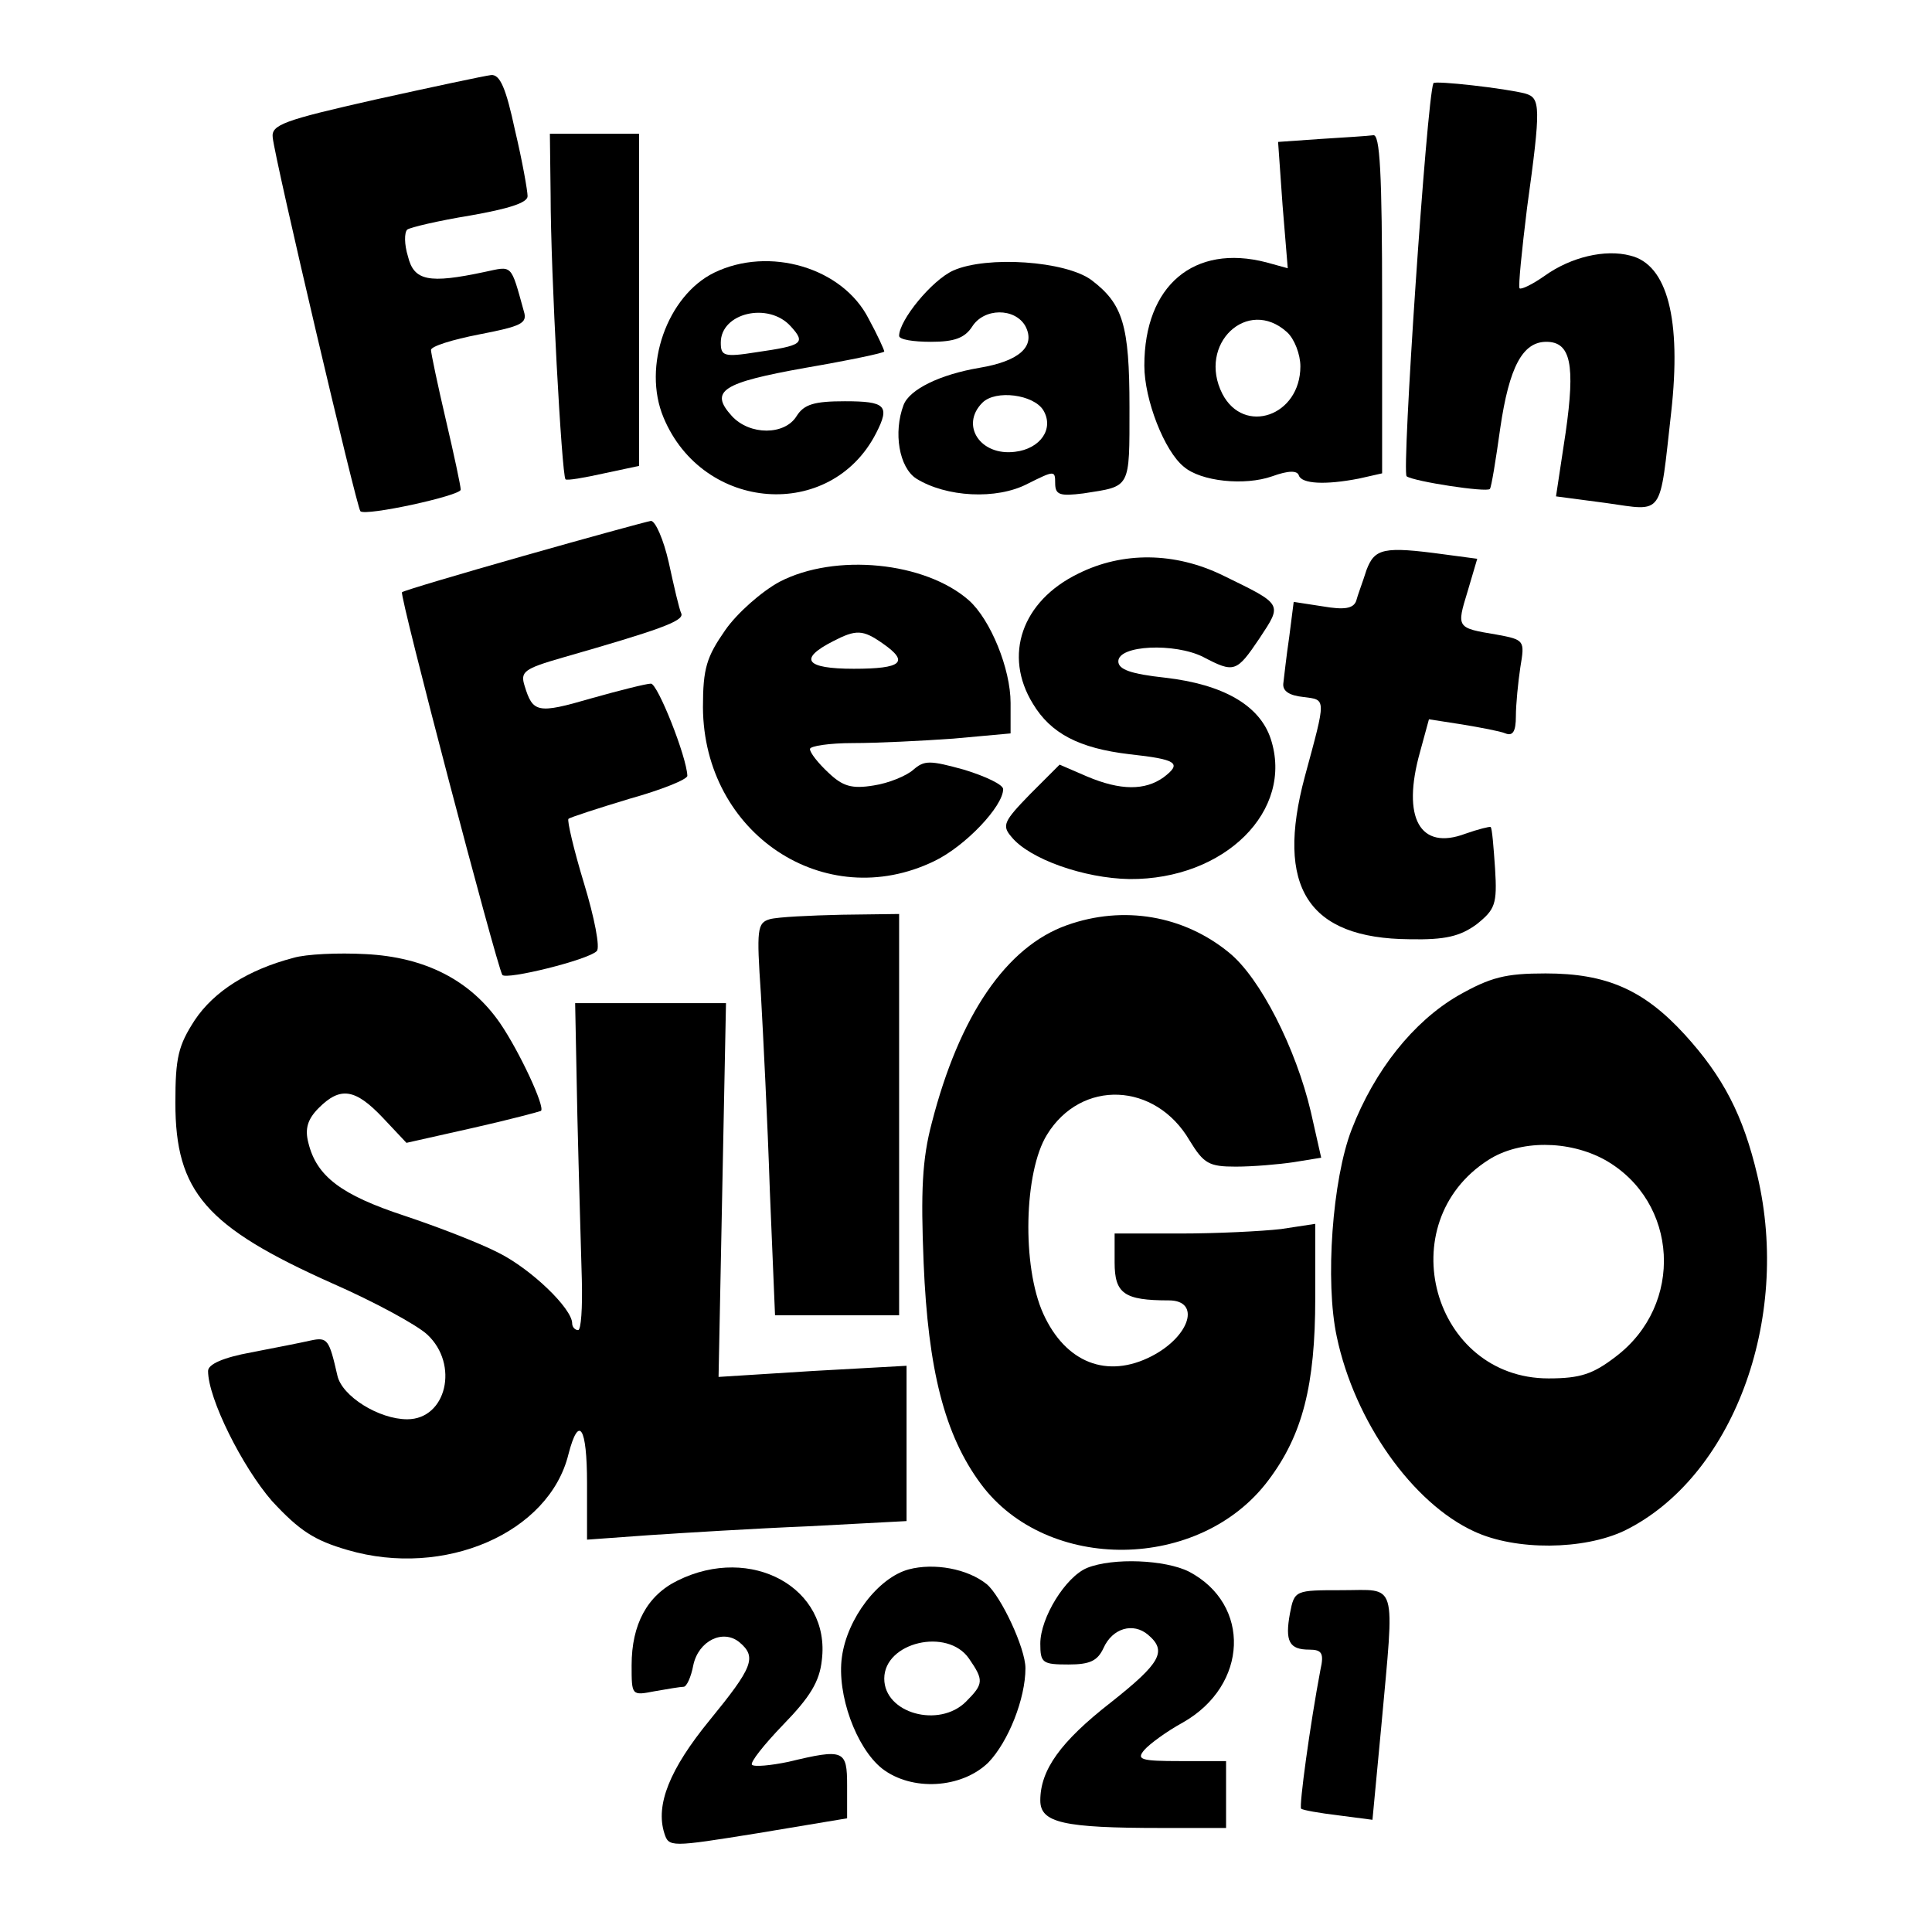
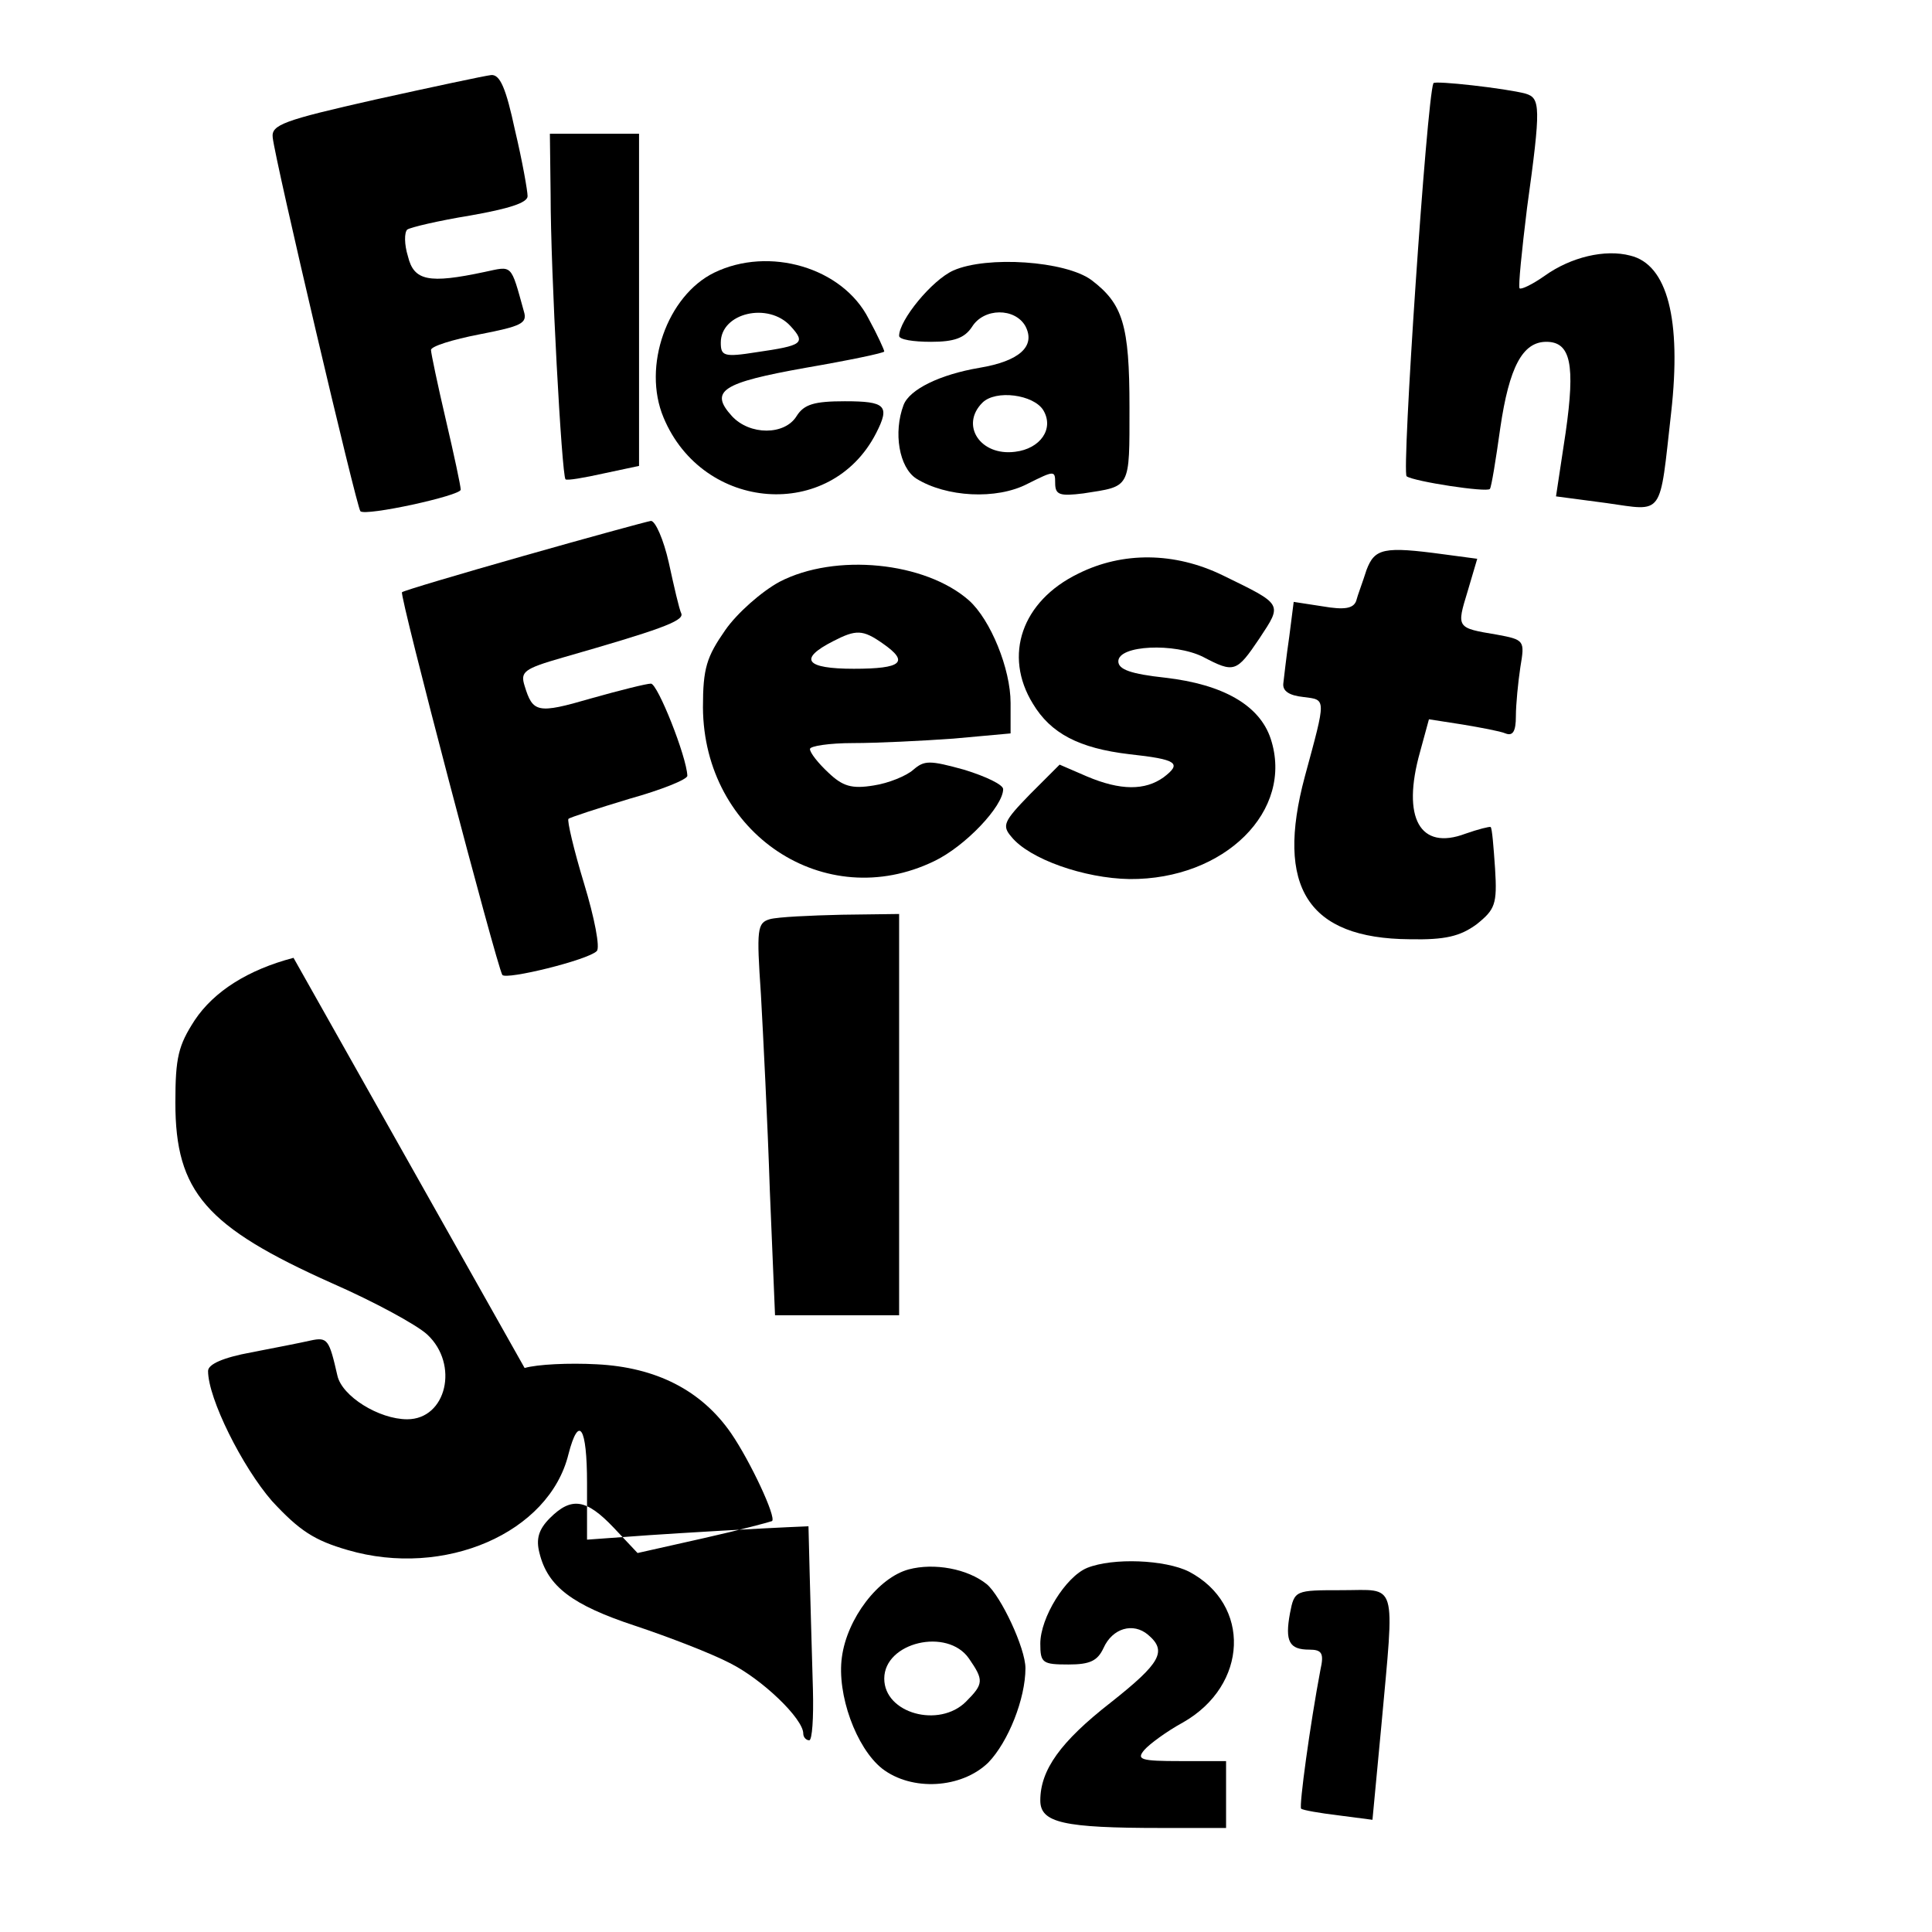
<svg xmlns="http://www.w3.org/2000/svg" version="1.0" width="260pt" height="260pt" viewBox="0 0 260 260" preserveAspectRatio="xMidYMid meet">
  <g transform="translate(0,260) scale(0.1,-0.1)" fill="#000000" stroke="none">
    <path d="M505 2466 c-124 -28 -140 -34 -138 -51 3 -30 113 -498 118 -503 7 -7 135 21 135 29 0 5 -9 47 -20 94 -11 47 -20 90 -20 94 0 5 29 14 65 21 57 11 65 15 60 31 -18 65 -15 61 -53 53 -75 -16 -95 -12 -103 21 -5 16 -5 32 -1 36 4 3 42 12 85 19 51 9 77 17 77 26 0 7 -7 47 -17 89 -12 56 -20 75 -32 74 -9 -1 -79 -16 -156 -33z" />
    <path d="M1929 2488 c-9 -22 -43 -525 -36 -529 10 -7 108 -22 112 -17 2 2 8 39 14 82 12 82 30 116 62 116 33 0 39 -31 26 -122 l-13 -86 68 -9 c78 -11 71 -20 87 122 14 125 -5 199 -55 211 -34 9 -80 -2 -115 -27 -17 -12 -32 -19 -34 -17 -2 2 3 51 10 108 19 137 18 148 -2 154 -26 7 -123 18 -124 14z" />
    <path d="M741 2338 c0 -104 15 -377 20 -383 2 -2 25 2 52 8 l47 10 0 224 0 223 -60 0 -60 0 1 -82z" />
-     <path d="M1777 2413 l-57 -4 6 -85 7 -85 -29 8 c-97 25 -164 -31 -164 -139 0 -46 27 -115 53 -136 23 -20 82 -26 119 -13 22 8 34 8 36 1 4 -11 35 -13 81 -4 l31 7 0 228 c0 178 -3 229 -12 227 -7 -1 -39 -3 -71 -5z m-45 -260 c10 -9 18 -30 18 -46 0 -67 -76 -93 -105 -37 -34 67 34 131 87 83z" />
    <path d="M961 2233 c-63 -31 -97 -126 -68 -195 53 -127 225 -140 286 -21 19 37 13 43 -42 43 -41 0 -55 -4 -65 -20 -16 -26 -63 -26 -87 0 -31 34 -13 45 99 65 58 10 106 20 106 22 0 2 -9 22 -21 44 -35 69 -134 98 -208 62z m103 -72 c21 -23 16 -26 -46 -35 -44 -7 -48 -5 -48 13 0 40 64 55 94 22z" />
    <path d="M1283 2236 c-29 -13 -73 -67 -73 -88 0 -5 19 -8 43 -8 31 0 45 5 55 20 16 26 58 26 72 1 14 -27 -8 -47 -62 -56 -53 -9 -94 -29 -102 -50 -14 -37 -6 -84 17 -99 40 -25 108 -29 150 -7 36 18 37 18 37 1 0 -16 6 -18 38 -14 64 10 62 5 62 116 0 111 -9 139 -51 171 -35 26 -141 33 -186 13z m121 -188 c15 -25 -4 -52 -38 -56 -47 -6 -74 36 -44 66 18 18 69 11 82 -10z" />
    <path d="M705 1852 c-88 -25 -162 -47 -164 -49 -4 -3 127 -501 135 -515 5 -7 115 20 127 32 5 4 -3 45 -17 91 -14 46 -23 85 -21 87 2 2 39 14 82 27 43 12 78 26 78 31 -1 26 -40 124 -49 124 -6 0 -42 -9 -81 -20 -72 -21 -78 -19 -89 17 -6 19 -1 23 51 38 129 37 163 49 160 59 -3 6 -10 37 -17 69 -7 31 -18 56 -24 56 -6 -1 -83 -22 -171 -47z" />
    <path d="M1839 1833 c-5 -16 -12 -34 -14 -42 -4 -10 -16 -12 -45 -7 l-39 6 -6 -47 c-4 -27 -7 -55 -8 -63 -1 -10 8 -16 27 -18 31 -4 31 0 2 -107 -40 -149 4 -218 141 -219 48 -1 68 4 90 20 25 20 28 27 25 75 -2 29 -4 55 -6 56 -1 1 -17 -3 -34 -9 -61 -23 -86 21 -61 110 l12 44 45 -7 c24 -4 51 -9 58 -12 10 -4 14 3 14 23 0 16 3 46 6 66 6 36 6 37 -32 44 -54 9 -54 9 -39 58 l13 44 -45 6 c-81 11 -93 8 -104 -21z" />
    <path d="M1451 1828 c-76 -37 -101 -110 -61 -175 24 -40 62 -60 130 -68 64 -7 71 -12 46 -31 -25 -18 -58 -18 -103 1 l-37 16 -40 -40 c-35 -36 -38 -42 -25 -57 24 -30 98 -56 159 -57 128 -1 222 92 190 189 -15 45 -64 73 -142 82 -46 5 -63 11 -63 22 0 22 76 25 114 6 42 -22 45 -21 76 25 31 47 32 45 -50 85 -64 31 -134 32 -194 2z" />
    <path d="M1049 1817 c-24 -13 -57 -42 -73 -65 -25 -36 -30 -51 -30 -104 1 -170 164 -278 311 -207 42 20 93 74 93 97 0 6 -23 17 -52 26 -47 13 -54 13 -69 0 -9 -8 -33 -18 -53 -21 -30 -5 -42 -1 -61 17 -14 13 -25 27 -25 32 0 4 26 8 58 8 33 0 93 3 135 6 l77 7 0 41 c0 46 -27 112 -56 138 -59 52 -180 64 -255 25z m139 -83 c36 -25 26 -34 -39 -34 -65 0 -75 13 -28 37 31 16 40 16 67 -3z" />
    <path d="M1036 1363 c-17 -5 -18 -13 -12 -101 3 -54 9 -172 12 -264 l7 -168 83 0 84 0 0 270 0 270 -77 -1 c-43 -1 -86 -3 -97 -6z" />
-     <path d="M1436 1355 c-82 -29 -145 -122 -182 -266 -13 -49 -15 -92 -11 -189 6 -143 28 -231 77 -297 89 -120 295 -118 387 5 46 61 63 128 63 245 l0 100 -46 -7 c-26 -3 -87 -6 -135 -6 l-89 0 0 -39 c0 -42 13 -51 73 -51 43 0 29 -48 -23 -75 -60 -31 -116 -9 -146 57 -29 64 -26 191 5 241 46 75 146 71 192 -8 19 -31 26 -35 62 -35 23 0 58 3 78 6 l37 6 -14 62 c-20 85 -68 180 -110 214 -61 50 -142 64 -218 37z" />
-     <path d="M395 1311 c-61 -16 -107 -45 -133 -84 -22 -34 -26 -50 -26 -111 0 -120 41 -167 211 -243 57 -25 114 -56 128 -69 43 -40 26 -114 -27 -114 -38 0 -88 31 -94 59 -11 48 -13 52 -36 47 -13 -3 -49 -10 -80 -16 -38 -7 -58 -16 -58 -25 0 -37 46 -129 86 -175 37 -40 57 -53 102 -66 130 -38 271 23 297 129 14 54 25 37 25 -39 l0 -76 83 6 c45 3 142 9 215 12 l132 7 0 104 0 105 -126 -7 -127 -8 5 252 5 251 -102 0 -101 0 3 -152 c2 -84 5 -183 6 -220 1 -38 -1 -68 -5 -68 -4 0 -8 4 -8 9 0 20 -55 73 -99 95 -25 13 -82 35 -127 50 -85 28 -118 53 -129 98 -5 19 -1 32 14 47 29 29 49 26 86 -13 l32 -34 89 20 c49 11 90 22 92 23 6 5 -29 80 -55 118 -40 58 -101 89 -181 93 -37 2 -80 0 -97 -5z" />
-     <path d="M1962 1260 c-60 -35 -112 -100 -143 -180 -26 -67 -36 -205 -20 -279 24 -114 102 -224 185 -262 56 -26 147 -25 202 1 145 71 225 283 179 478 -19 81 -46 133 -98 190 -55 60 -105 82 -187 82 -54 0 -74 -5 -118 -30z m198 -221 c99 -56 107 -195 14 -265 -30 -23 -47 -29 -90 -29 -156 0 -214 209 -81 294 42 27 108 27 157 0z" />
+     <path d="M395 1311 c-61 -16 -107 -45 -133 -84 -22 -34 -26 -50 -26 -111 0 -120 41 -167 211 -243 57 -25 114 -56 128 -69 43 -40 26 -114 -27 -114 -38 0 -88 31 -94 59 -11 48 -13 52 -36 47 -13 -3 -49 -10 -80 -16 -38 -7 -58 -16 -58 -25 0 -37 46 -129 86 -175 37 -40 57 -53 102 -66 130 -38 271 23 297 129 14 54 25 37 25 -39 l0 -76 83 6 c45 3 142 9 215 12 c2 -84 5 -183 6 -220 1 -38 -1 -68 -5 -68 -4 0 -8 4 -8 9 0 20 -55 73 -99 95 -25 13 -82 35 -127 50 -85 28 -118 53 -129 98 -5 19 -1 32 14 47 29 29 49 26 86 -13 l32 -34 89 20 c49 11 90 22 92 23 6 5 -29 80 -55 118 -40 58 -101 89 -181 93 -37 2 -80 0 -97 -5z" />
    <path d="M1223 488 c-41 -11 -83 -66 -90 -118 -7 -50 19 -122 54 -150 40 -31 107 -27 143 8 27 28 50 86 50 127 0 27 -33 97 -52 113 -26 21 -71 29 -105 20z m81 -120 c20 -29 20 -34 -4 -58 -36 -36 -110 -16 -110 31 0 49 85 69 114 27z" />
    <path d="M1463 490 c-29 -12 -63 -67 -63 -102 0 -26 3 -28 38 -28 29 0 39 5 47 22 12 27 40 35 60 18 26 -22 17 -38 -50 -91 -68 -53 -95 -91 -95 -132 0 -30 31 -37 163 -37 l87 0 0 45 0 45 -61 0 c-54 0 -60 2 -49 15 7 8 30 25 52 37 88 50 92 159 8 203 -32 16 -102 19 -137 5z" />
-     <path d="M912 473 c-41 -20 -62 -59 -62 -114 0 -41 0 -41 31 -35 17 3 35 6 39 6 4 0 10 13 13 29 7 33 40 49 62 31 24 -20 18 -34 -40 -105 -54 -66 -73 -114 -61 -152 6 -19 8 -19 126 0 l120 20 0 44 c0 48 -4 50 -79 32 -24 -5 -46 -7 -49 -4 -3 3 16 27 42 54 36 37 49 58 52 87 12 97 -95 156 -194 107z" />
    <path d="M1736 429 c-7 -38 -1 -49 26 -49 17 0 20 -5 15 -27 -14 -74 -29 -184 -26 -187 2 -2 25 -6 50 -9 l46 -6 12 127 c18 198 22 182 -53 182 -63 0 -64 0 -70 -31z" />
  </g>
</svg>